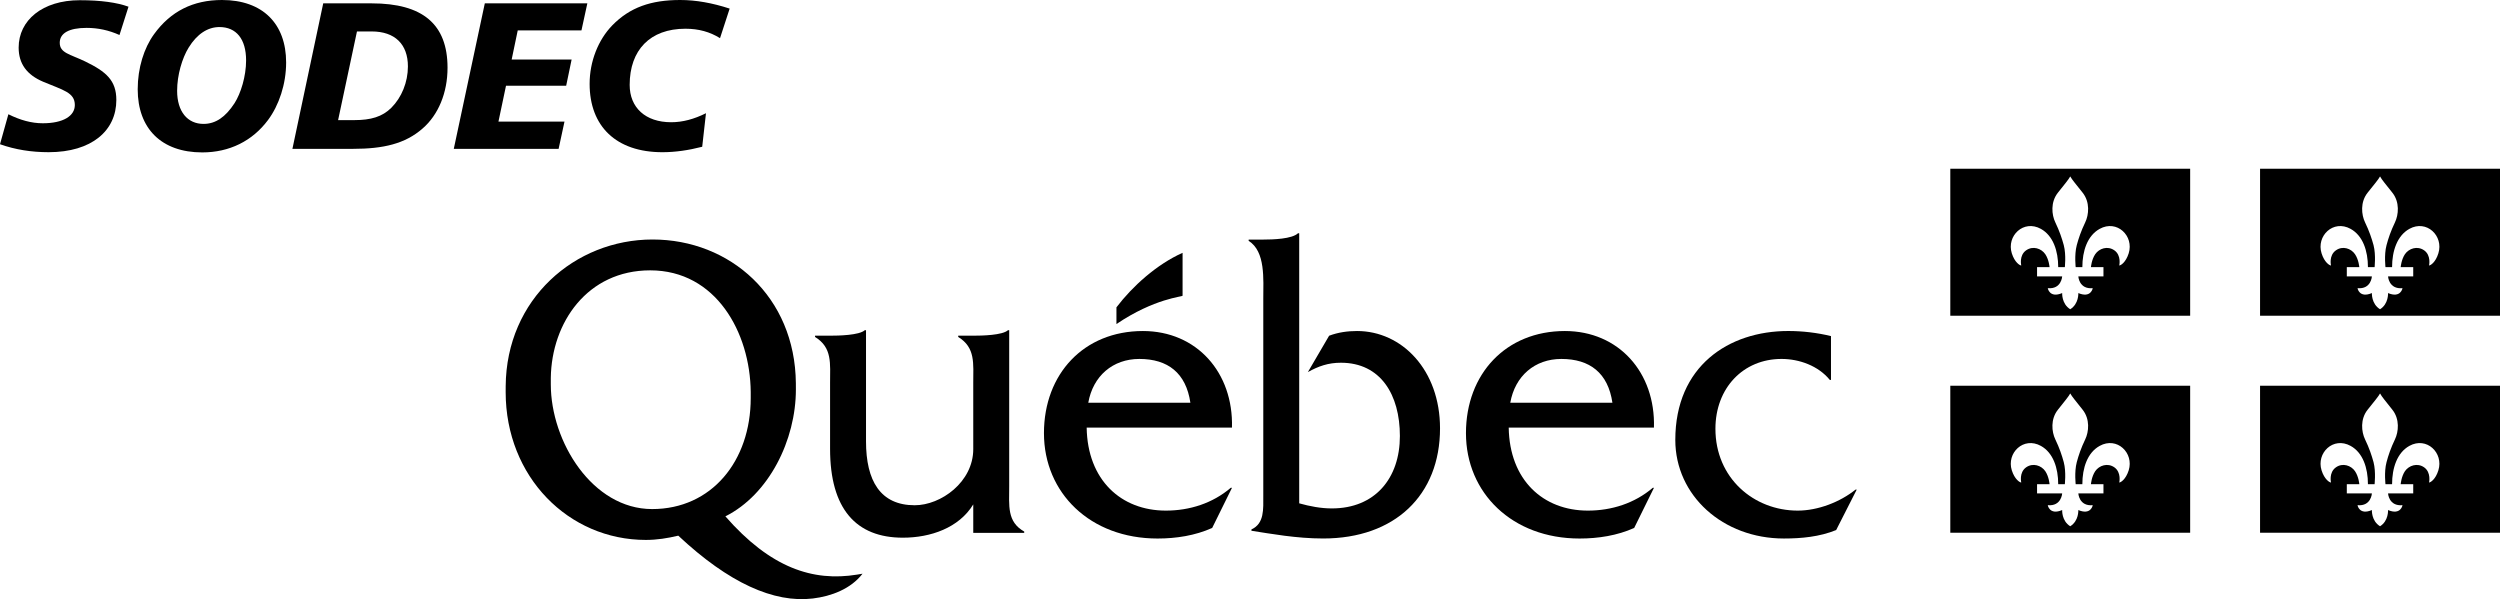
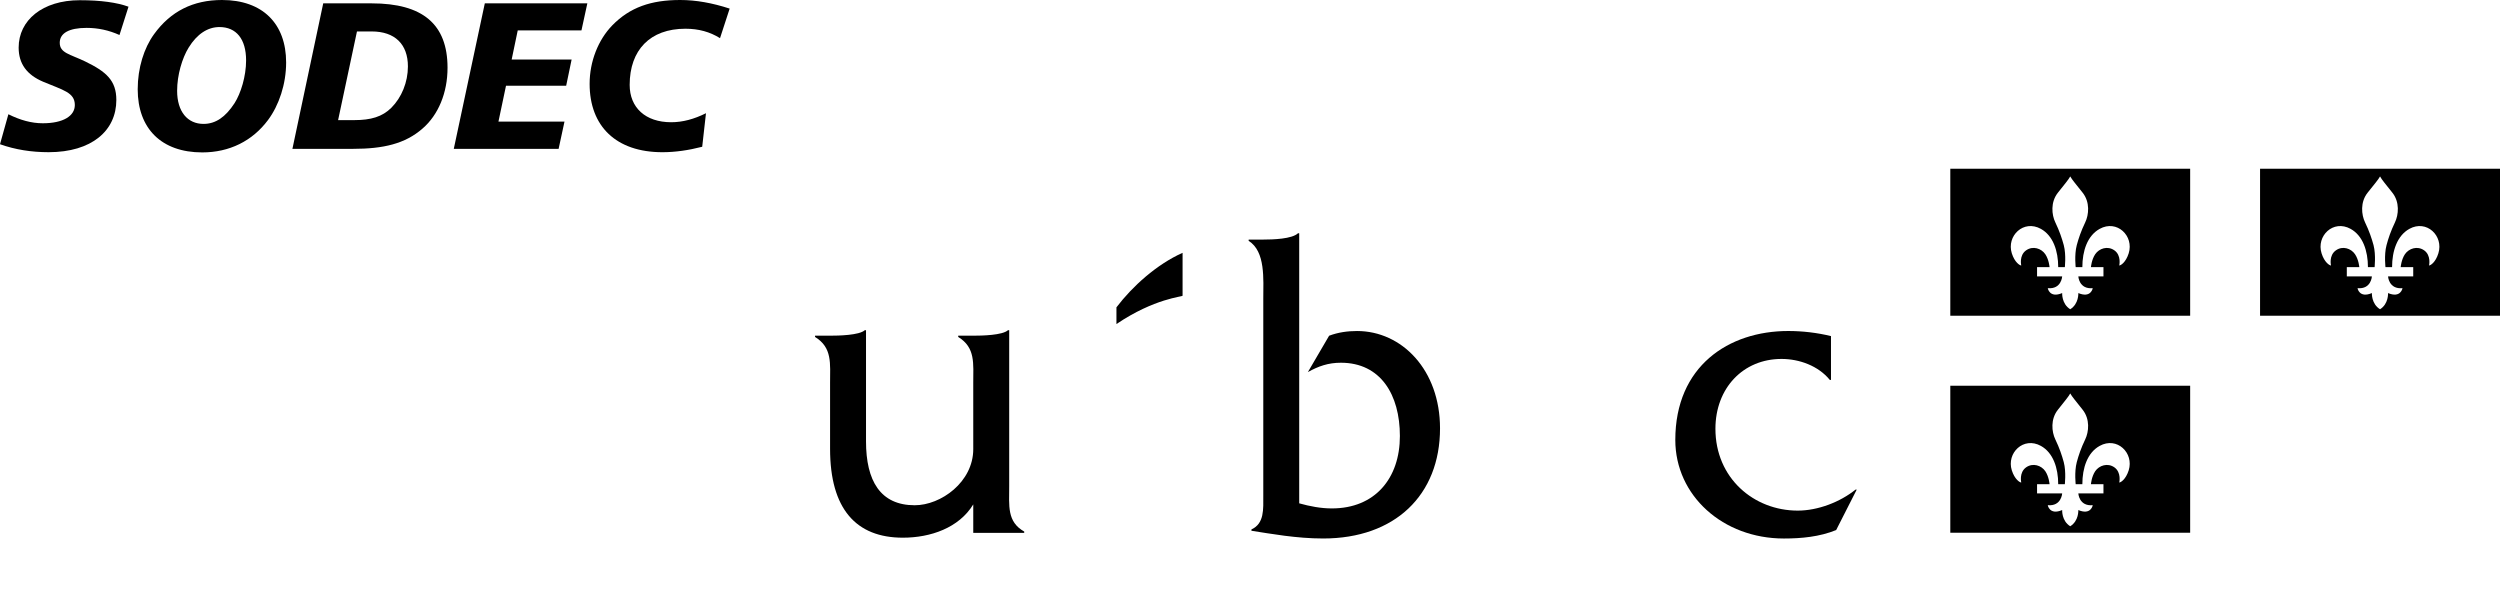
<svg xmlns="http://www.w3.org/2000/svg" version="1.1" id="Calque_1" x="0px" y="0px" width="210.174px" height="50.37px" viewBox="0 0 210.174 50.37" enable-background="new 0 0 210.174 50.37" xml:space="preserve">
  <g>
    <path d="M84.843,40.87V27.758h-0.1c-0.464,0.429-2.188,0.463-2.92,0.463h-1.266v0.107c1.463,0.898,1.264,2.227,1.264,3.879   l0.001,5.548c0,2.774-2.725,4.721-4.922,4.721c-2.892,0-4.094-2.055-4.094-5.37v-9.348h-0.1c-0.466,0.429-2.199,0.463-2.93,0.463   h-1.255v0.107c1.462,0.898,1.264,2.227,1.264,3.879v5.529c0,5.061,2.195,7.467,6.119,7.467c2.328,0,4.72-0.827,5.918-2.799v2.391   h4.284v-0.107C84.645,43.86,84.843,42.528,84.843,40.87z" />
-     <path d="M91.49,33.86c0.399-2.254,2.063-3.684,4.294-3.684c2.396,0,3.925,1.18,4.291,3.684H91.49 M103.571,35.948   c0.13-4.627-2.964-8.119-7.488-8.119c-4.959,0-8.318,3.6-8.318,8.588c0,5.029,3.89,8.857,9.549,8.857   c1.564,0,3.16-0.247,4.593-0.889l1.665-3.375h-0.102c-1.529,1.303-3.459,1.917-5.457,1.917c-3.76,0-6.59-2.566-6.657-6.979H103.571   z" />
    <path d="M106.209,20.141c0.796,0,2.424-0.049,2.914-0.533h0.101v22.707c0.894,0.25,1.819,0.428,2.744,0.428   c3.637,0,5.72-2.541,5.72-6.086c0-3.477-1.621-6.162-4.959-6.162c-1.059,0-1.885,0.287-2.777,0.787l1.786-3.057   c0.759-0.287,1.552-0.396,2.347-0.396c3.771,0,6.977,3.273,6.977,8.182c0,5.622-3.804,9.26-9.82,9.26   c-2.248,0-4.407-0.398-6.035-0.65V44.51c1.097-0.503,0.997-1.695,0.997-2.878V25.126c0-1.657,0.2-3.978-1.23-4.878v-0.107H106.209z   " />
-     <path d="M126.967,33.86c0.4-2.254,2.064-3.684,4.295-3.684c2.396,0,3.925,1.18,4.293,3.684H126.967 M139.047,35.948   c0.135-4.627-2.961-8.119-7.488-8.119c-4.957,0-8.316,3.6-8.316,8.588c0,5.029,3.893,8.857,9.551,8.857   c1.564,0,3.162-0.247,4.591-0.889l1.663-3.375h-0.099c-1.53,1.303-3.461,1.917-5.458,1.917c-3.762,0-6.586-2.566-6.654-6.979   H139.047z" />
    <path d="M153.93,31.942h-0.096c-0.967-1.188-2.566-1.766-4.062-1.766c-3.228,0-5.557,2.451-5.557,5.873   c0,4.142,3.227,6.878,6.92,6.878c1.697,0,3.562-0.72,4.859-1.765h0.1l-1.729,3.4c-1.399,0.569-2.929,0.711-4.395,0.711   c-5.124,0-9.128-3.606-9.128-8.288c0-6.196,4.472-9.157,9.494-9.157c1.2,0,2.431,0.143,3.594,0.428V31.942z" />
    <path d="M99.419,24.858c0-1.676,0-3.604,0-3.604c-2.181,0.979-4.206,2.805-5.56,4.584v1.404   C97.097,25.061,99.419,24.958,99.419,24.858z" />
-     <path d="M54.825,42.797c-5.024,0-8.519-5.668-8.519-10.484c0-0.05,0-0.494,0-0.542c0.063-4.665,3.083-9.043,8.355-9.043   c5.546,0,8.406,5.247,8.452,10.22c0,0.039,0,0.477,0,0.518C63.113,38.762,59.819,42.797,54.825,42.797 M72.052,48.308   c-3.711,0.606-7.277-0.562-11.069-4.898c3.663-1.837,5.927-6.413,5.927-10.667c0-0.041-0.002-0.484-0.002-0.527   c-0.065-7.275-5.532-12.081-12.048-12.081c-6.528,0-12.299,5.001-12.347,12.335c0,0.033-0.002,0.459-0.002,0.491   c0,7.136,5.294,12.431,11.783,12.431c0.932,0,1.83-0.143,2.728-0.359c4.25,3.981,8.04,5.676,11.313,5.282   c1.554-0.187,3.194-0.804,4.178-2.083L72.052,48.308z" />
    <path d="M163.961,14.184v12.36h20.165v-12.36H163.961z M178.959,21.297c-0.244,0.766-0.671,1.023-0.794,1.023   c0,0,0.198-0.844-0.409-1.273c-0.573-0.404-1.283-0.16-1.61,0.322c-0.312,0.461-0.362,1.09-0.362,1.09h1.053v0.779l-2.113-0.002   c0,0,0.055,1.098,1.213,0.99c0,0-0.141,0.864-1.213,0.412c0,0,0.055,0.906-0.68,1.361c-0.734-0.455-0.677-1.361-0.677-1.361   c-1.07,0.452-1.213-0.412-1.213-0.412c1.155,0.107,1.213-0.99,1.213-0.99l-2.112,0.002v-0.779h1.051c0,0-0.049-0.629-0.36-1.09   c-0.329-0.482-1.037-0.727-1.612-0.322c-0.607,0.43-0.408,1.273-0.408,1.273c-0.121,0-0.551-0.258-0.794-1.023   c-0.458-1.459,0.984-2.865,2.446-2.055c1.029,0.572,1.455,1.855,1.455,3.217h0.559c-0.016,0.104,0.13-1.015-0.092-1.851   c-0.158-0.577-0.36-1.183-0.71-1.913c-0.306-0.634-0.419-1.705,0.227-2.507c0.552-0.696,0.882-1.087,1.028-1.356   c0.149,0.27,0.482,0.66,1.033,1.356c0.646,0.802,0.531,1.873,0.226,2.507c-0.351,0.73-0.554,1.336-0.71,1.913   c-0.224,0.836-0.078,1.954-0.092,1.851h0.561c0-1.361,0.422-2.645,1.454-3.217C177.974,18.432,179.418,19.838,178.959,21.297z" />
    <path d="M190.002,14.184v12.36h20.172v-12.36H190.002z M204.993,21.297c-0.236,0.766-0.666,1.023-0.783,1.023   c0,0,0.193-0.844-0.412-1.273c-0.576-0.404-1.284-0.16-1.615,0.322c-0.307,0.461-0.359,1.09-0.359,1.09h1.055v0.779l-2.117-0.002   c0,0,0.057,1.098,1.217,0.99c0,0-0.145,0.864-1.217,0.412c0,0,0.057,0.906-0.673,1.361c-0.74-0.455-0.685-1.361-0.685-1.361   c-1.07,0.452-1.209-0.412-1.209-0.412c1.153,0.107,1.209-0.99,1.209-0.99l-2.109,0.002v-0.779h1.052c0,0-0.051-0.629-0.364-1.09   c-0.326-0.482-1.037-0.727-1.605-0.322c-0.611,0.43-0.412,1.273-0.412,1.273c-0.123,0-0.552-0.258-0.793-1.023   c-0.459-1.459,0.982-2.865,2.443-2.055c1.032,0.572,1.455,1.855,1.455,3.217h0.562c-0.017,0.104,0.128-1.015-0.091-1.851   c-0.16-0.577-0.361-1.183-0.713-1.913c-0.306-0.634-0.422-1.705,0.225-2.507c0.557-0.696,0.885-1.087,1.036-1.356   c0.142,0.27,0.476,0.66,1.026,1.356c0.645,0.802,0.531,1.873,0.227,2.507c-0.35,0.73-0.555,1.336-0.708,1.913   c-0.226,0.836-0.075,1.954-0.09,1.851h0.556c0-1.361,0.426-2.645,1.451-3.217C204.008,18.432,205.452,19.838,204.993,21.297z" />
    <path d="M163.961,32.431v12.356h20.165V32.431H163.961z M178.959,39.542c-0.244,0.764-0.671,1.023-0.794,1.023   c0,0,0.198-0.842-0.409-1.275c-0.573-0.402-1.283-0.158-1.61,0.321c-0.312,0.462-0.362,1.093-0.362,1.093h1.053v0.777l-2.113-0.002   c0,0,0.055,1.098,1.213,0.992c0,0-0.141,0.863-1.213,0.409c0,0,0.055,0.909-0.68,1.363c-0.734-0.454-0.677-1.363-0.677-1.363   c-1.07,0.454-1.213-0.409-1.213-0.409c1.155,0.105,1.213-0.992,1.213-0.992l-2.112,0.002v-0.777h1.051c0,0-0.049-0.631-0.36-1.093   c-0.329-0.479-1.037-0.724-1.612-0.321c-0.607,0.434-0.408,1.275-0.408,1.275c-0.121,0-0.551-0.26-0.794-1.023   c-0.458-1.458,0.984-2.866,2.446-2.055c1.029,0.569,1.455,1.855,1.455,3.217h0.559c-0.016,0.103,0.13-1.016-0.092-1.85   c-0.158-0.579-0.36-1.186-0.71-1.915c-0.306-0.634-0.419-1.705,0.227-2.505c0.552-0.697,0.882-1.086,1.028-1.357   c0.149,0.271,0.482,0.66,1.033,1.357c0.646,0.8,0.531,1.871,0.226,2.505c-0.351,0.729-0.554,1.336-0.71,1.915   c-0.224,0.834-0.078,1.952-0.092,1.85h0.561c0-1.361,0.422-2.647,1.454-3.217C177.974,36.675,179.418,38.083,178.959,39.542z" />
-     <path d="M190.002,32.431v12.356h20.172V32.431H190.002z M204.993,39.542c-0.236,0.764-0.666,1.023-0.783,1.023   c0,0,0.193-0.842-0.412-1.275c-0.576-0.402-1.284-0.158-1.615,0.321c-0.307,0.462-0.359,1.093-0.359,1.093h1.055v0.777   l-2.117-0.002c0,0,0.057,1.098,1.217,0.992c0,0-0.145,0.863-1.217,0.409c0,0,0.057,0.909-0.673,1.363   c-0.74-0.454-0.685-1.363-0.685-1.363c-1.07,0.454-1.209-0.409-1.209-0.409c1.153,0.105,1.209-0.992,1.209-0.992l-2.109,0.002   v-0.777h1.052c0,0-0.051-0.631-0.364-1.093c-0.326-0.479-1.037-0.724-1.605-0.321c-0.611,0.434-0.412,1.275-0.412,1.275   c-0.123,0-0.552-0.26-0.793-1.023c-0.459-1.458,0.982-2.866,2.443-2.055c1.032,0.569,1.455,1.855,1.455,3.217h0.562   c-0.017,0.103,0.128-1.016-0.091-1.85c-0.16-0.579-0.361-1.186-0.713-1.915c-0.306-0.634-0.422-1.705,0.225-2.505   c0.557-0.697,0.885-1.086,1.036-1.357c0.142,0.271,0.476,0.66,1.026,1.357c0.645,0.8,0.531,1.871,0.227,2.505   c-0.35,0.729-0.555,1.336-0.708,1.915c-0.226,0.834-0.075,1.952-0.09,1.85h0.556c0-1.361,0.426-2.647,1.451-3.217   C204.008,36.675,205.452,38.083,204.993,39.542z" />
    <g>
      <path d="M10.045,2.943C9.146,2.538,8.23,2.344,7.279,2.344c-1.498,0-2.256,0.458-2.256,1.251c0,0.863,0.846,0.952,2.132,1.568    c1.78,0.864,2.626,1.604,2.626,3.243c0,2.573-2.062,4.389-5.692,4.389c-1.445,0-2.802-0.212-4.089-0.67l0.705-2.52    c0.987,0.492,1.938,0.758,2.89,0.758c1.727,0,2.696-0.617,2.696-1.534c0-1.058-0.987-1.251-2.661-1.956    C2.256,6.292,1.568,5.358,1.568,4.001c0-2.291,1.992-3.983,5.146-3.983c1.745,0,3.137,0.194,4.089,0.546L10.045,2.943z" />
      <path d="M24.055,5.252c0,1.815-0.6,3.595-1.516,4.829c-1.322,1.78-3.261,2.732-5.534,2.732c-3.437,0-5.428-2.01-5.428-5.305    c0-1.798,0.529-3.472,1.375-4.635C14.344,0.952,16.23,0,18.662,0C22.081,0,24.055,1.992,24.055,5.252z M18.451,2.274    c-0.987,0-1.886,0.582-2.591,1.727c-0.546,0.881-0.969,2.309-0.969,3.63c0,1.762,0.881,2.785,2.221,2.785    c1.022,0,1.851-0.582,2.608-1.745c0.528-0.829,0.969-2.256,0.969-3.596C20.689,3.278,19.86,2.274,18.451,2.274z" />
      <path d="M31.244,0.282c4.283,0,6.38,1.745,6.38,5.411c0,2.114-0.775,3.966-2.097,5.11c-1.463,1.287-3.313,1.71-5.833,1.71h-5.111    l2.59-12.231H31.244z M28.424,10.098h1.375c1.375,0,2.344-0.281,3.102-1.039c0.863-0.863,1.392-2.15,1.392-3.472    c0-1.868-1.093-2.943-3.049-2.943H30.01L28.424,10.098z" />
      <path d="M49.377,0.282l-0.494,2.273h-5.357l-0.511,2.45h5.041l-0.458,2.203h-5.058l-0.635,3.014h5.552l-0.494,2.291H38.15    l2.608-12.231H49.377z" />
      <path d="M60.532,3.208c-0.846-0.528-1.798-0.793-2.908-0.793c-2.979,0-4.688,1.798-4.688,4.723c0,1.904,1.322,3.138,3.49,3.138    c0.969,0,1.938-0.265,2.925-0.758l-0.317,2.82c-1.163,0.299-2.273,0.458-3.349,0.458c-3.895,0-6.116-2.186-6.116-5.746    c0-1.886,0.723-3.701,1.904-4.917C52.953,0.617,54.733,0,57.183,0c1.322,0,2.696,0.247,4.159,0.723L60.532,3.208z" />
    </g>
  </g>
</svg>